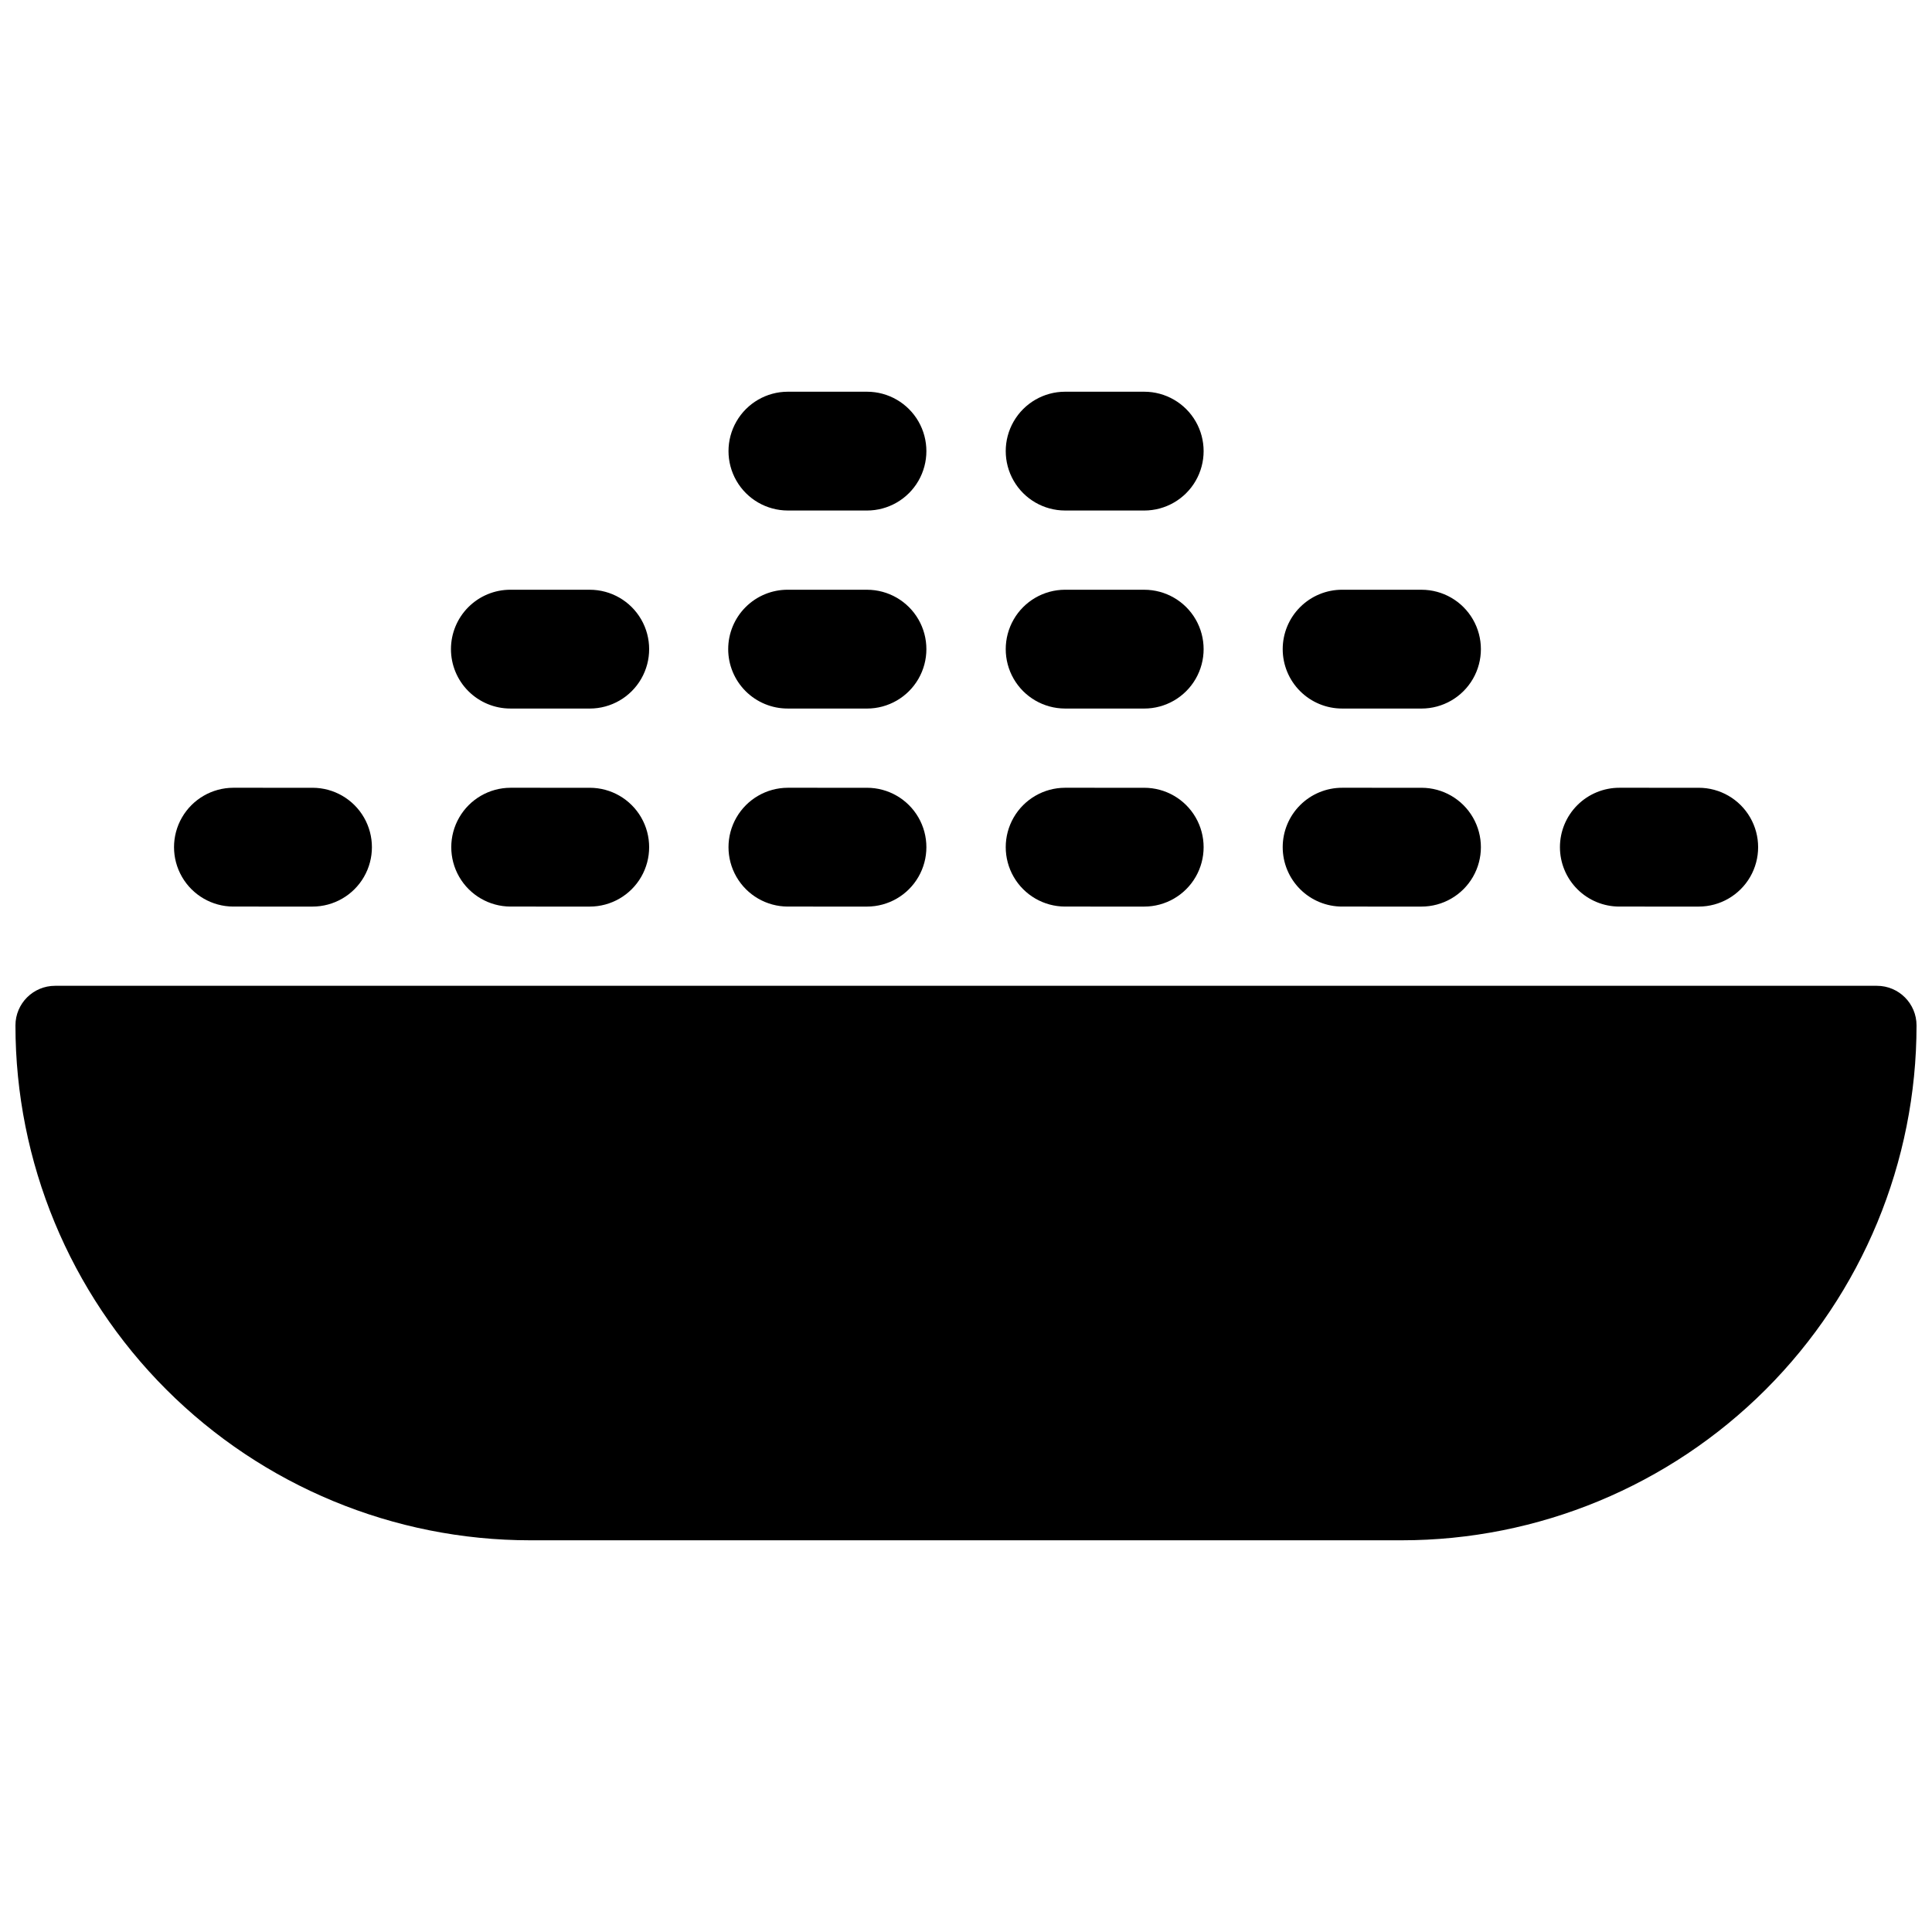
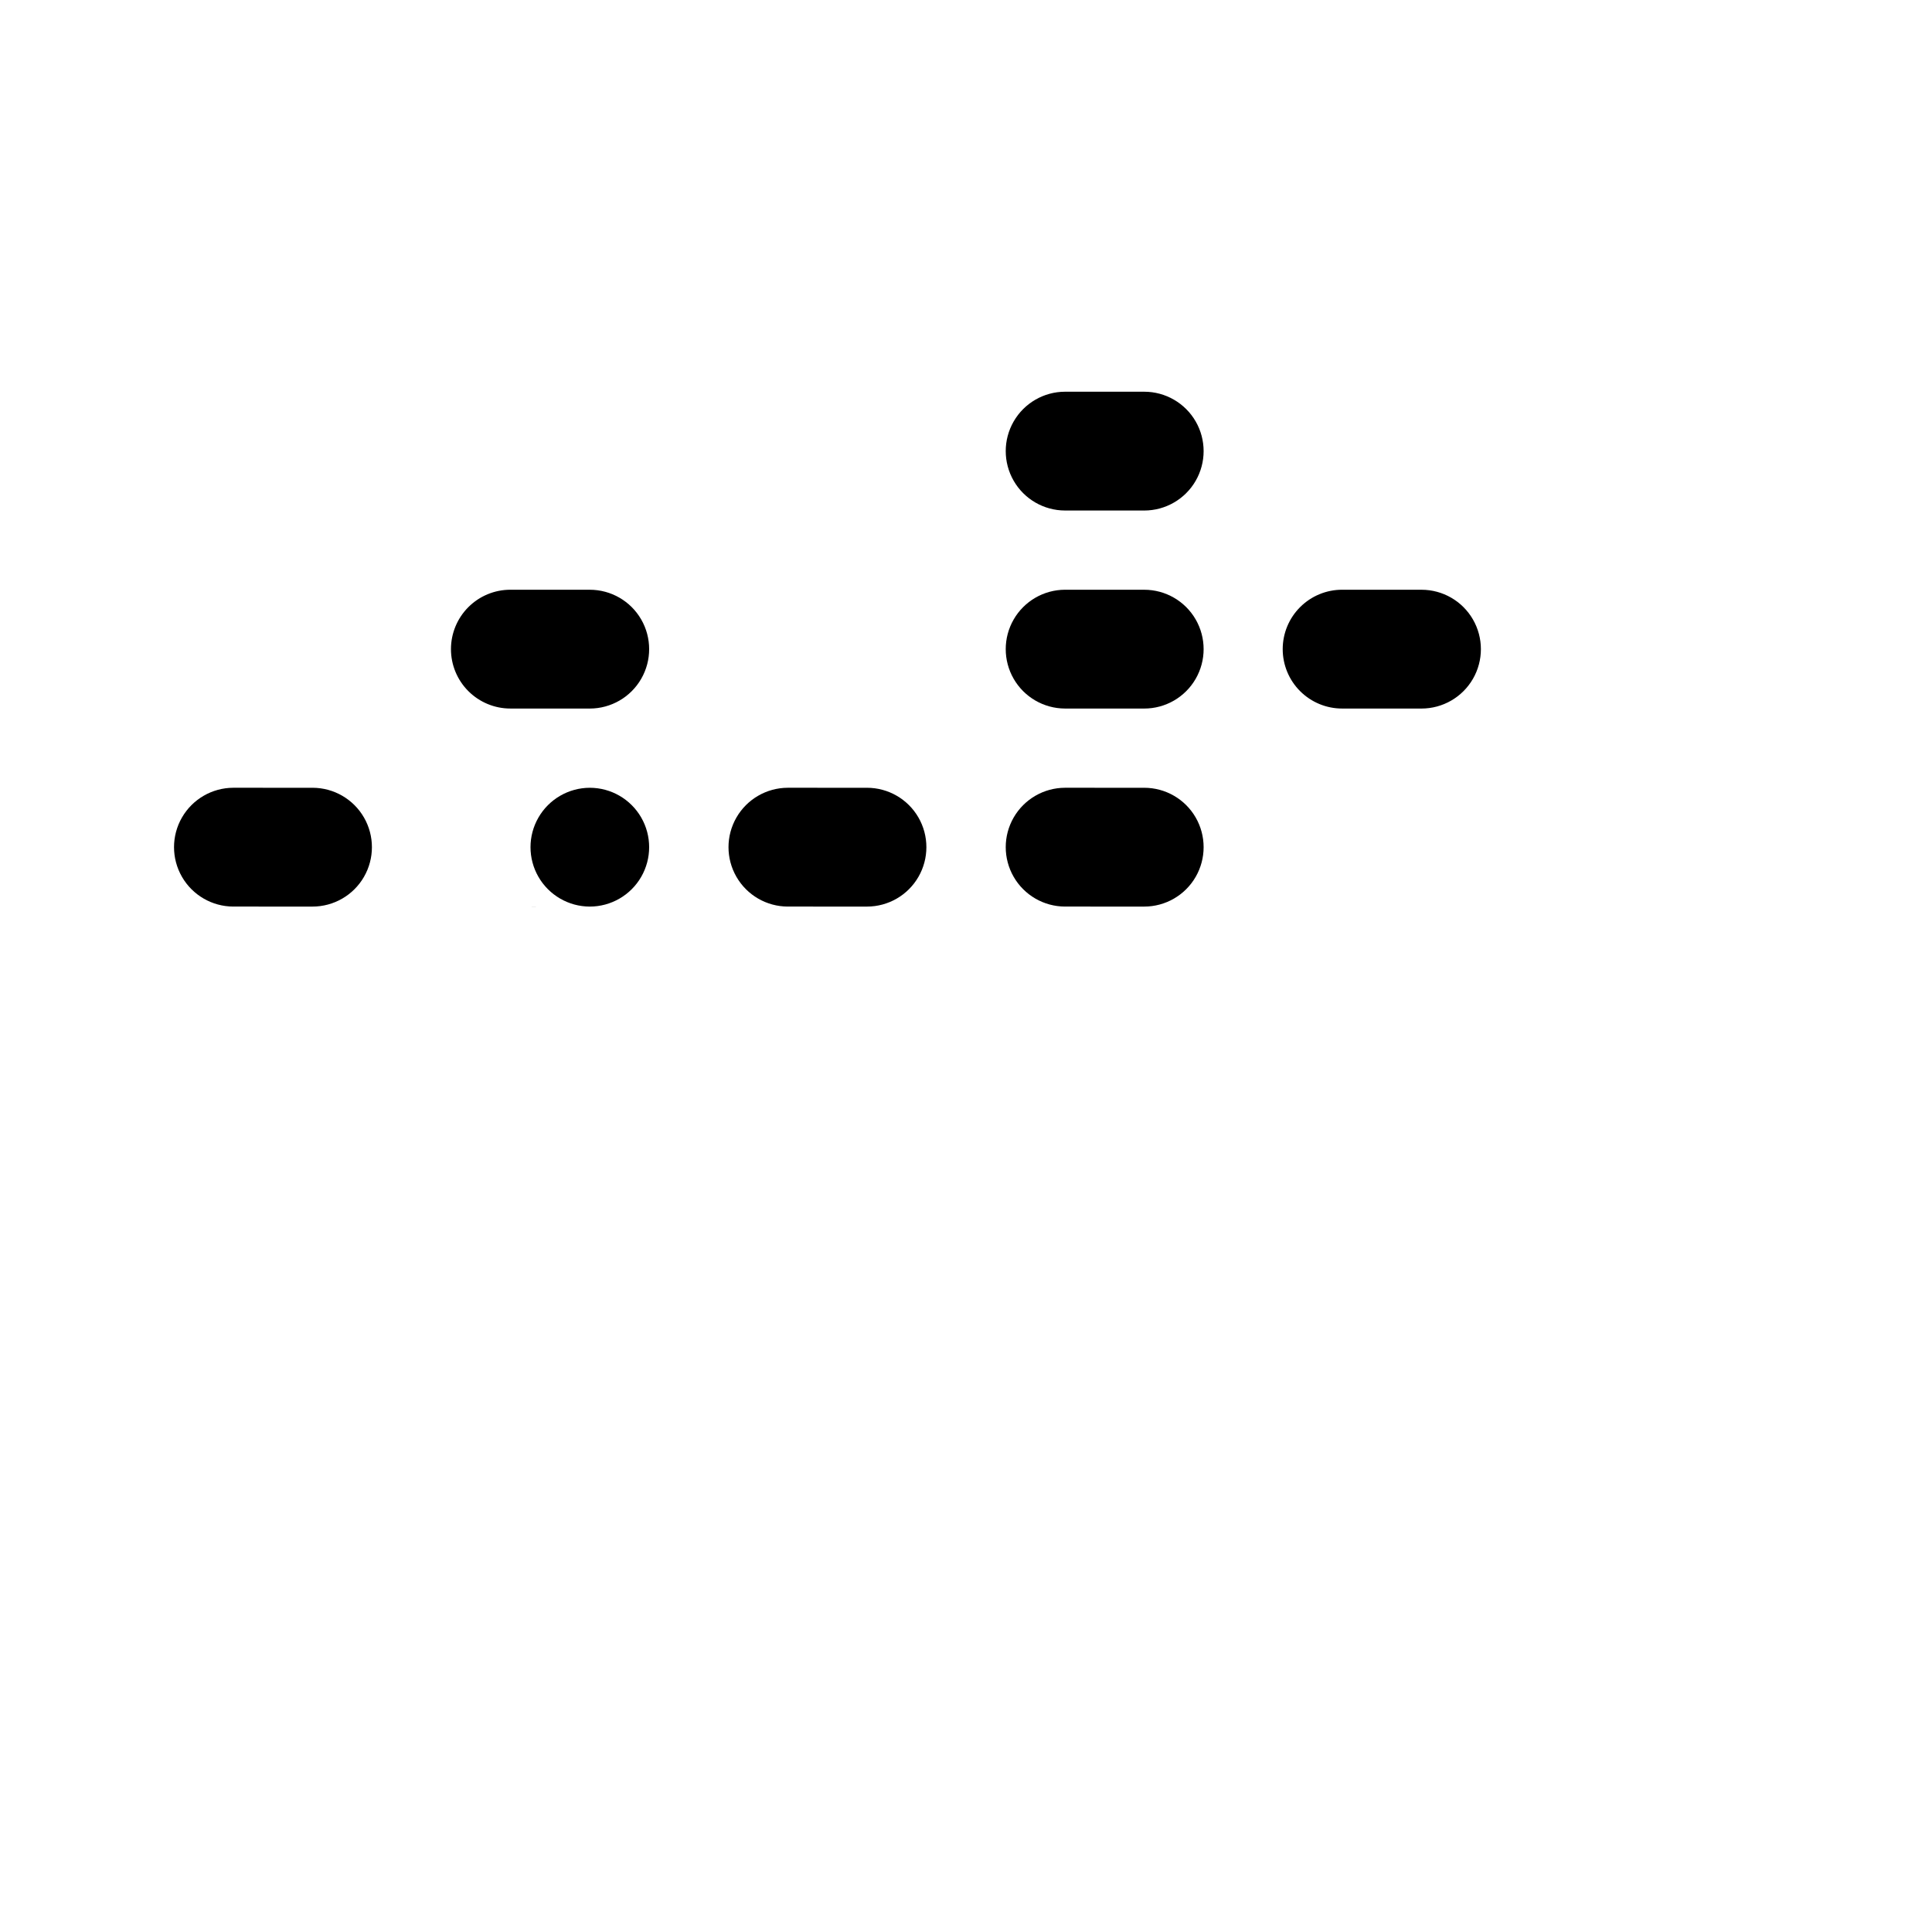
<svg xmlns="http://www.w3.org/2000/svg" width="800px" height="800px" version="1.1" viewBox="144 144 512 512">
  <defs>
    <clipPath id="a">
      <path d="m148.09 405h503.81v148h-503.81z" />
    </clipPath>
  </defs>
  <path d="m205.82 384.25 20.996 0.004c5.625 0 10.824-3 13.637-7.871 2.812-4.867 2.812-10.871 0-15.742s-8.008-7.871-13.633-7.871l-20.996-0.004c-5.617 0.016-10.797 3.019-13.602 7.883-2.805 4.863-2.805 10.852 0 15.719 2.801 4.863 7.981 7.867 13.598 7.883z" />
-   <path d="m279.29 384.25 21 0.004c5.625 0 10.82-3 13.633-7.871 2.812-4.867 2.812-10.871 0.004-15.742-2.812-4.871-8.008-7.871-13.633-7.871l-21-0.004c-5.613 0.016-10.797 3.019-13.598 7.883-2.805 4.863-2.805 10.852-0.004 15.719 2.805 4.863 7.984 7.867 13.598 7.883z" />
+   <path d="m279.29 384.25 21 0.004c5.625 0 10.82-3 13.633-7.871 2.812-4.867 2.812-10.871 0.004-15.742-2.812-4.871-8.008-7.871-13.633-7.871c-5.613 0.016-10.797 3.019-13.598 7.883-2.805 4.863-2.805 10.852-0.004 15.719 2.805 4.863 7.984 7.867 13.598 7.883z" />
  <path d="m352.76 384.25 21 0.004c5.625 0 10.82-3 13.633-7.871 2.812-4.867 2.812-10.871 0.004-15.742-2.812-4.871-8.008-7.871-13.633-7.871l-21-0.004c-5.613 0.016-10.797 3.019-13.598 7.883-2.805 4.863-2.805 10.852-0.004 15.719 2.801 4.863 7.984 7.867 13.598 7.883z" />
  <path d="m426.23 384.25 21 0.004c5.621 0 10.82-3 13.633-7.871 2.812-4.867 2.812-10.871 0.004-15.742-2.812-4.871-8.012-7.871-13.633-7.871l-21-0.004c-5.613 0.016-10.797 3.019-13.602 7.883-2.801 4.863-2.805 10.852 0 15.719 2.801 4.863 7.984 7.867 13.598 7.883z" />
-   <path d="m499.71 384.25 20.996 0.004c5.625 0 10.824-3 13.637-7.867 2.812-4.871 2.812-10.871 0-15.742-2.809-4.871-8.008-7.875-13.629-7.875l-21-0.004c-4.184-0.008-8.199 1.645-11.16 4.598-2.961 2.953-4.625 6.961-4.625 11.145 0 4.184 1.664 8.191 4.625 11.145 2.961 2.957 6.973 4.609 11.156 4.598z" />
  <path d="m279.29 331.77 21 0.004c5.625 0 10.82-3 13.633-7.871s2.812-10.871 0.004-15.742c-2.812-4.871-8.008-7.871-13.633-7.871l-21-0.004c-4.18-0.012-8.195 1.641-11.156 4.594-2.961 2.953-4.625 6.965-4.629 11.148 0 4.18 1.664 8.191 4.625 11.145 2.961 2.953 6.977 4.609 11.156 4.598z" />
-   <path d="m352.76 331.77 21 0.004c5.625 0 10.82-3 13.633-7.871s2.812-10.871 0.004-15.742c-2.812-4.871-8.008-7.871-13.633-7.871l-21-0.004c-4.18-0.012-8.195 1.641-11.156 4.594s-4.629 6.965-4.629 11.148c0 4.18 1.664 8.191 4.625 11.145 2.961 2.953 6.977 4.609 11.156 4.598z" />
  <path d="m426.23 331.77 21 0.004c5.621 0 10.82-3 13.633-7.871s2.812-10.871 0.004-15.742c-2.812-4.871-8.012-7.871-13.633-7.871l-21-0.004c-5.613 0.016-10.797 3.016-13.602 7.883-2.801 4.863-2.805 10.852 0 15.719 2.801 4.863 7.984 7.867 13.598 7.883z" />
-   <path d="m352.76 279.29 21 0.004c5.625 0 10.82-3 13.633-7.867 2.812-4.871 2.812-10.871 0.004-15.742-2.812-4.871-8.008-7.875-13.633-7.875h-21c-5.613 0.012-10.797 3.016-13.598 7.879-2.805 4.863-2.805 10.855-0.004 15.719 2.801 4.867 7.984 7.871 13.598 7.883z" />
  <path d="m426.23 279.29 21 0.004c5.621 0 10.82-3 13.633-7.867 2.812-4.871 2.812-10.871 0.004-15.742-2.812-4.871-8.012-7.875-13.633-7.875h-21c-5.613 0.012-10.797 3.016-13.602 7.879-2.801 4.863-2.805 10.855 0 15.719 2.801 4.867 7.984 7.871 13.598 7.883z" />
  <path d="m499.71 331.77 20.996 0.004c5.625 0 10.824-3 13.637-7.871 2.812-4.867 2.812-10.871 0-15.742-2.809-4.871-8.008-7.871-13.629-7.871l-21-0.004c-4.184-0.012-8.199 1.645-11.16 4.598-2.961 2.953-4.625 6.961-4.625 11.145 0 4.18 1.664 8.191 4.625 11.145 2.961 2.953 6.973 4.609 11.156 4.598z" />
-   <path d="m573.18 384.25 20.996 0.004c5.625 0 10.82-3 13.637-7.867 2.812-4.871 2.812-10.871 0-15.742-2.809-4.871-8.008-7.875-13.633-7.875l-20.996-0.004c-4.184-0.008-8.199 1.645-11.16 4.598-2.961 2.953-4.625 6.961-4.625 11.145 0 4.184 1.664 8.191 4.625 11.145 2.961 2.957 6.973 4.609 11.156 4.598z" />
  <g clip-path="url(#a)">
-     <path d="m641.41 405.25h-482.82c-5.797 0-10.496 4.699-10.496 10.496 0 36.188 14.375 70.895 39.965 96.484 25.59 25.59 60.297 39.965 96.484 39.965h230.91c36.191 0 70.895-14.375 96.484-39.965 25.59-25.59 39.965-60.297 39.965-96.484 0-5.797-4.699-10.496-10.496-10.496z" />
-   </g>
+     </g>
</svg>